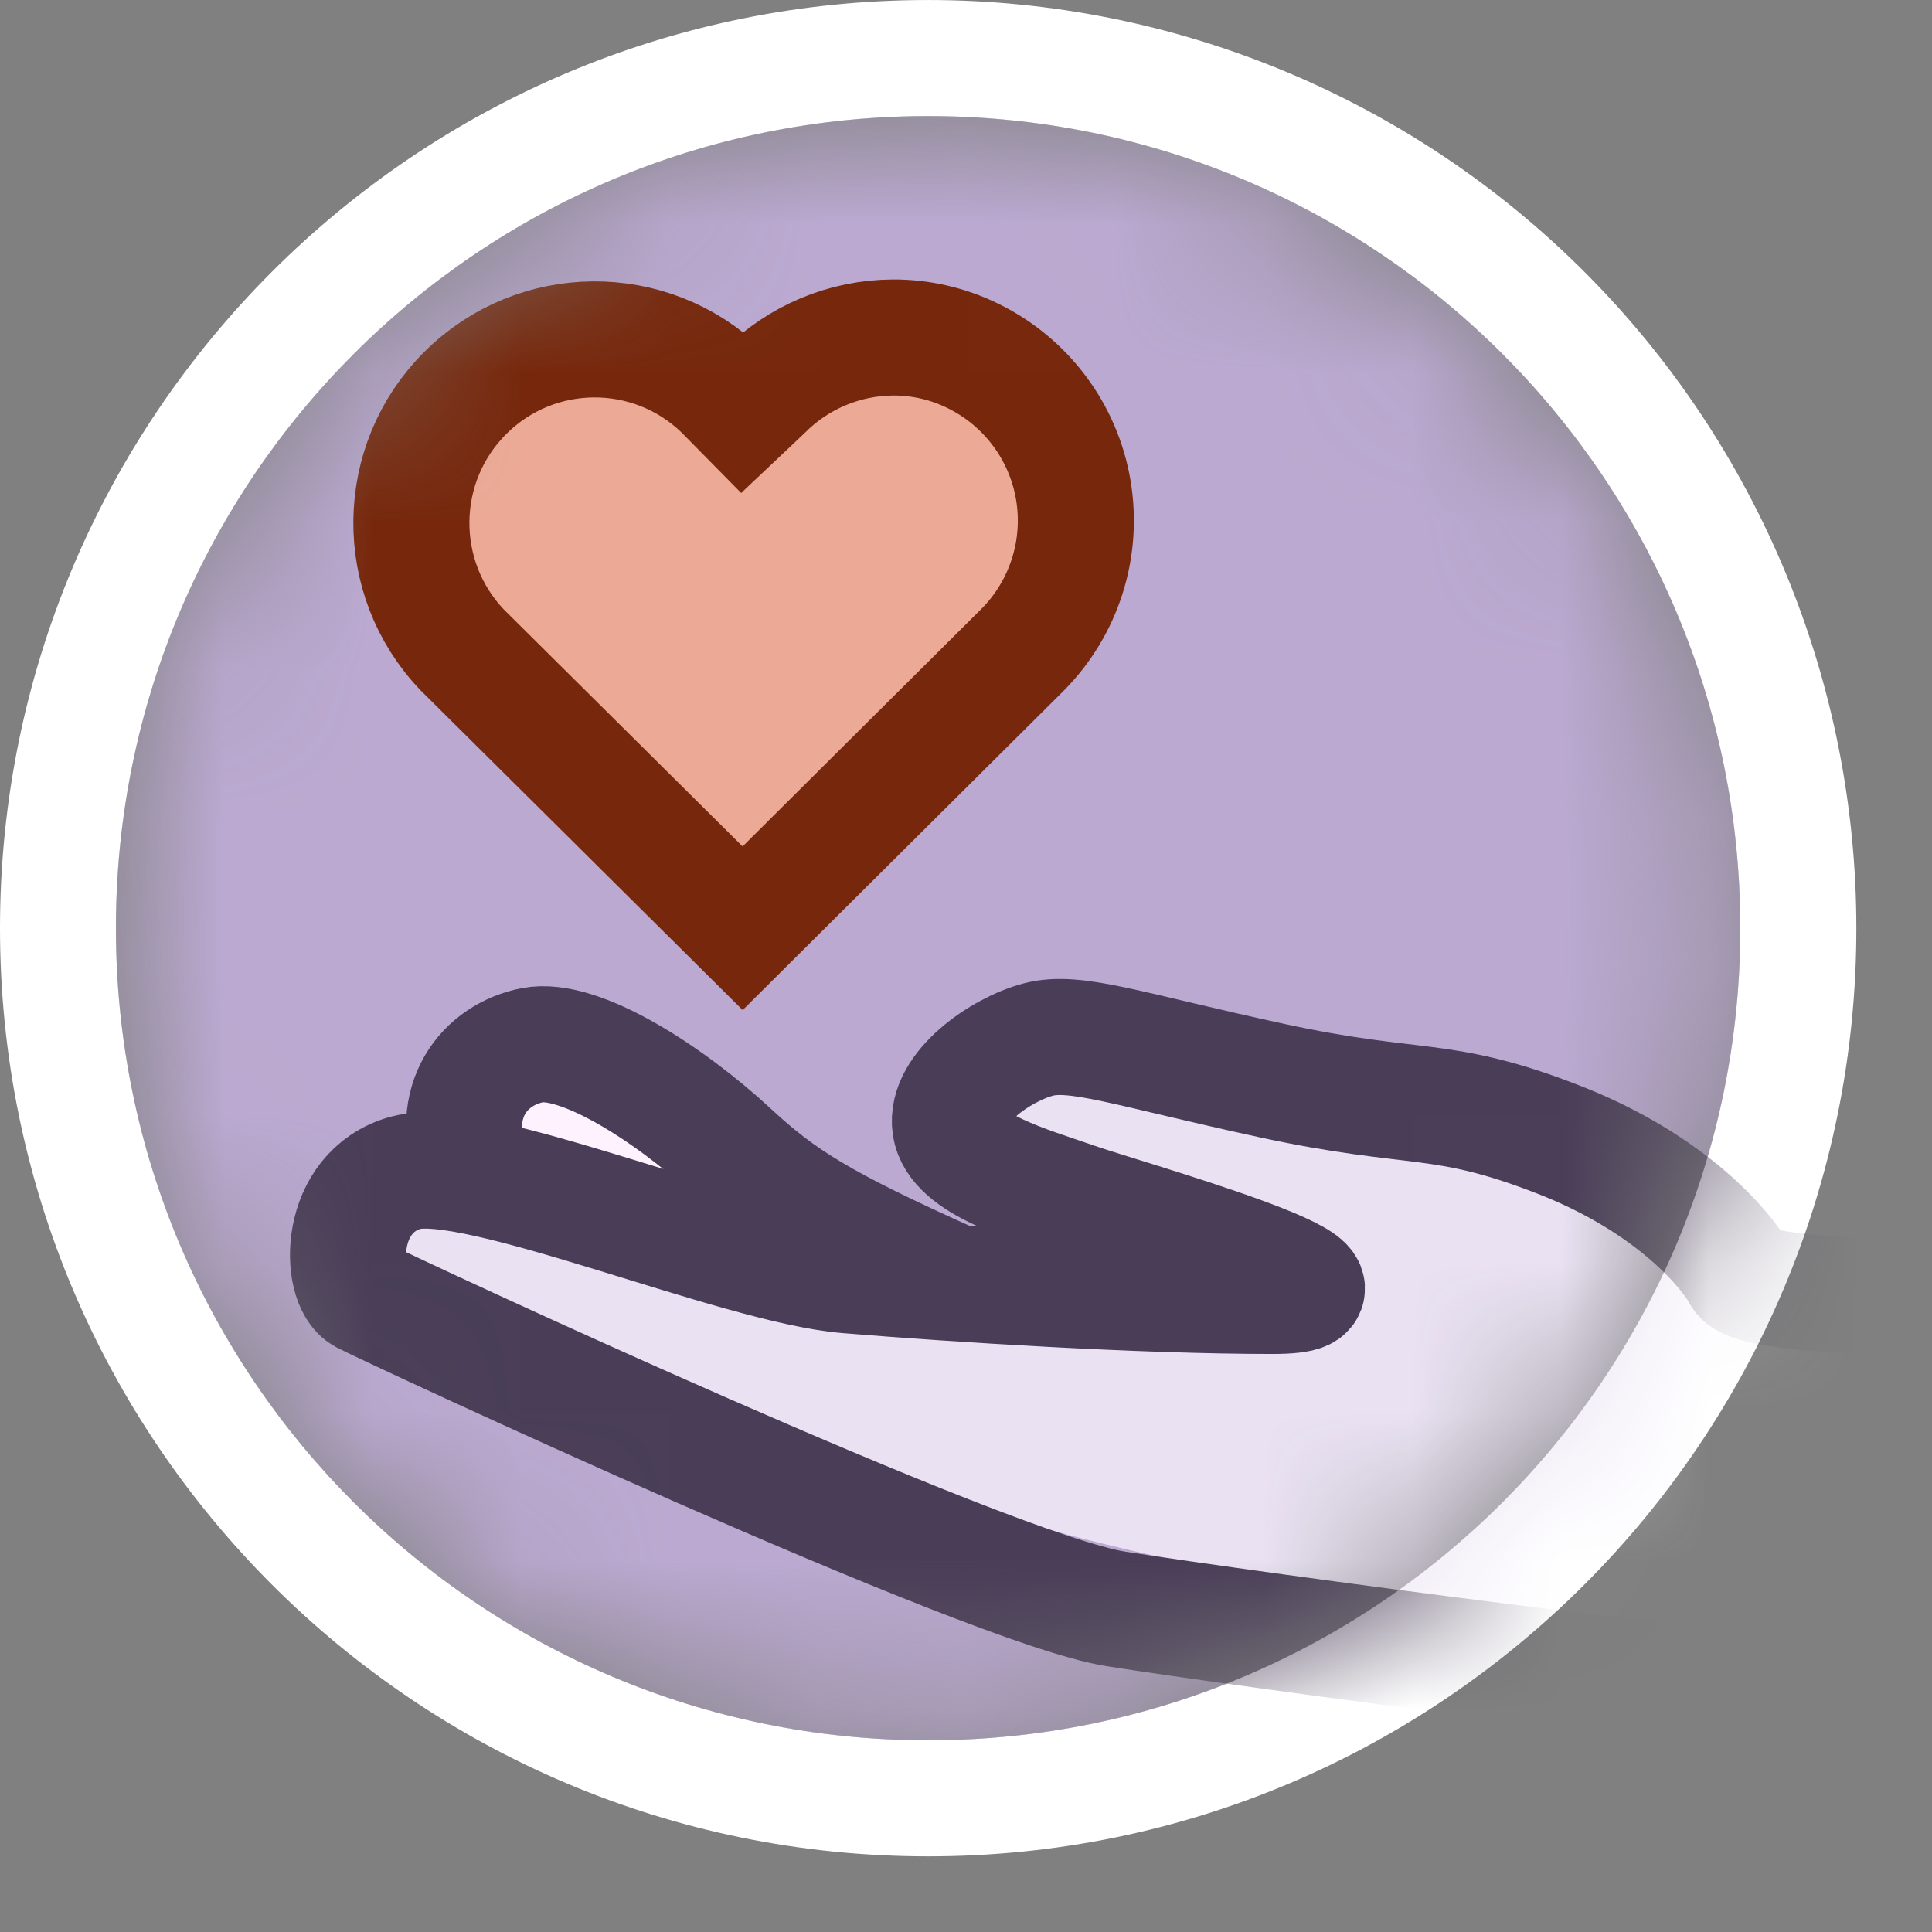
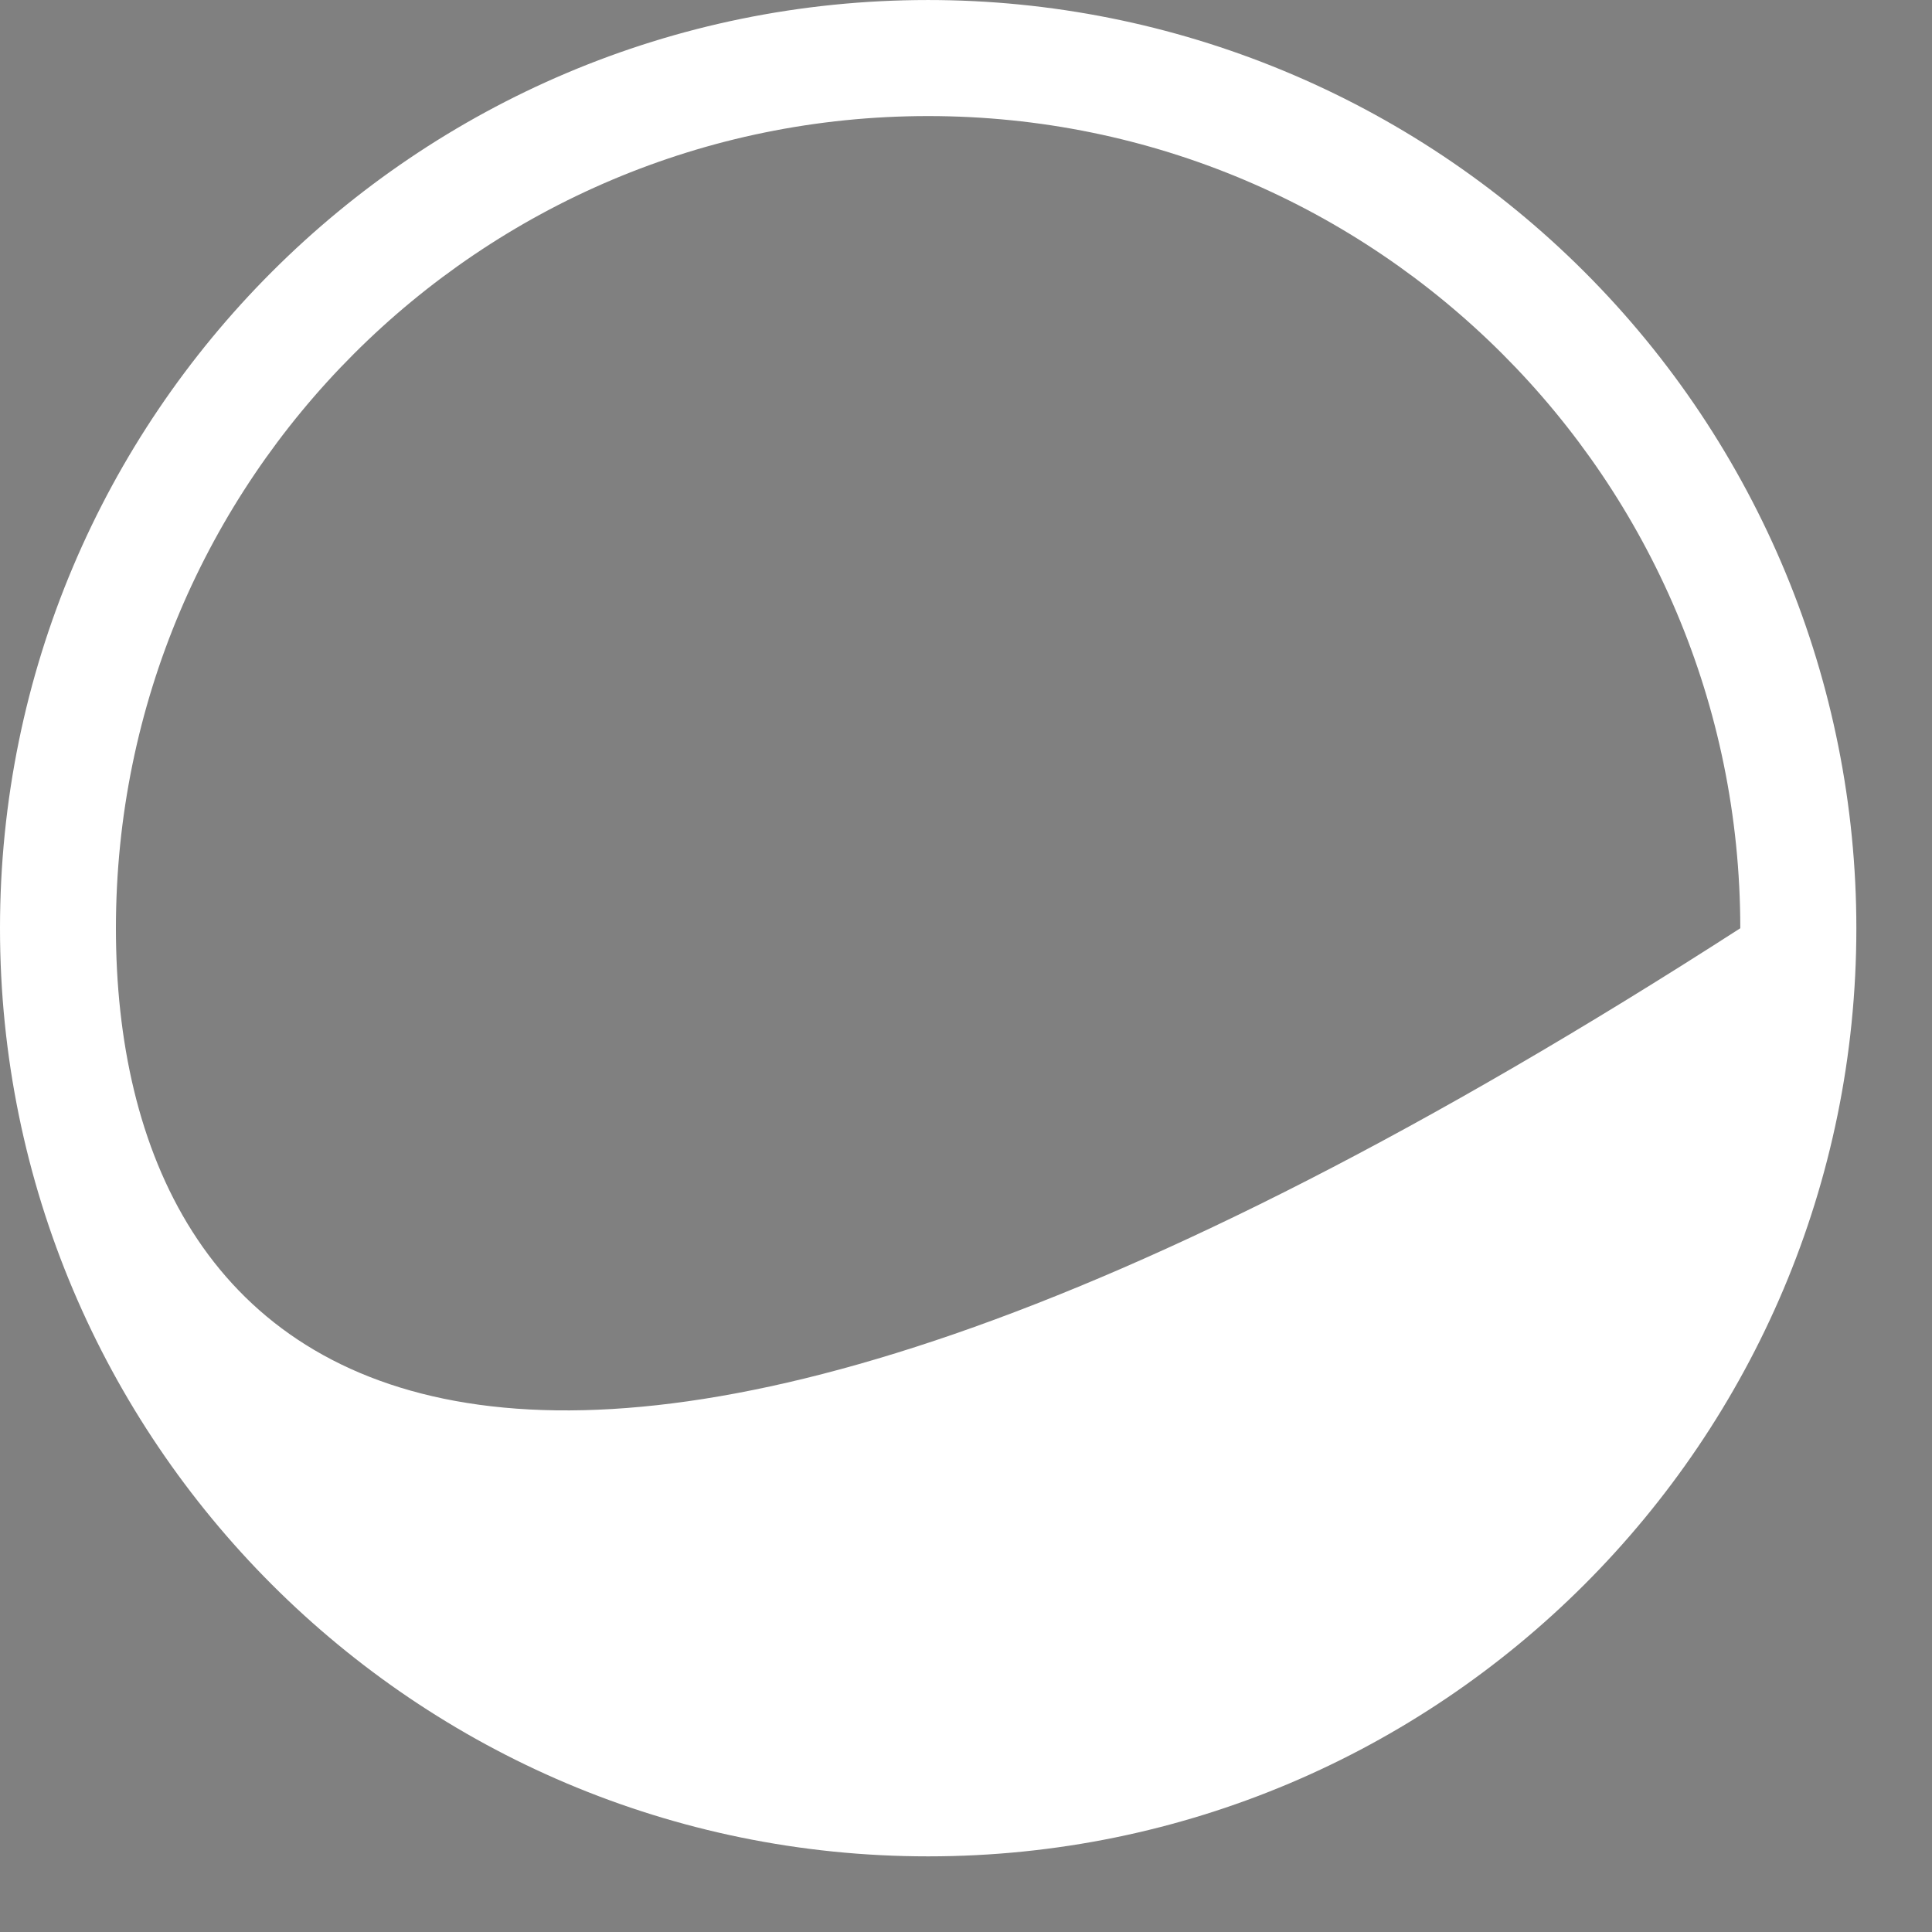
<svg xmlns="http://www.w3.org/2000/svg" fill="none" height="100%" overflow="visible" preserveAspectRatio="none" style="display: block;" viewBox="0 0 13 13" width="100%">
  <rect x="0" y="0" width="13" height="13" fill="#808080" stroke="none" />
  <g id="Support XSmall">
-     <path d="M6.245 0.781C9.263 0.781 11.71 3.227 11.71 6.246C11.71 9.264 9.263 11.71 6.245 11.71C3.227 11.71 0.78 9.264 0.78 6.246C0.78 3.227 3.227 0.781 6.245 0.781ZM6.245 9.83932e-05C2.796 9.83932e-05 -0 2.796 -0 6.246C-0 9.695 2.796 12.491 6.245 12.491C9.694 12.491 12.491 9.695 12.491 6.246C12.491 4.589 11.833 3.001 10.661 1.829C9.49 0.658 7.902 9.83932e-05 6.245 9.83932e-05Z" fill="white" id="Shape" />
+     <path d="M6.245 0.781C9.263 0.781 11.71 3.227 11.71 6.246C3.227 11.71 0.78 9.264 0.78 6.246C0.78 3.227 3.227 0.781 6.245 0.781ZM6.245 9.83932e-05C2.796 9.83932e-05 -0 2.796 -0 6.246C-0 9.695 2.796 12.491 6.245 12.491C9.694 12.491 12.491 9.695 12.491 6.246C12.491 4.589 11.833 3.001 10.661 1.829C9.49 0.658 7.902 9.83932e-05 6.245 9.83932e-05Z" fill="white" id="Shape" />
    <mask height="12" id="mask0_0_11588" maskUnits="userSpaceOnUse" style="mask-type:alpha" width="12" x="0" y="0">
-       <path d="M6.245 11.71C9.263 11.71 11.71 9.264 11.71 6.246C11.71 3.227 9.263 0.781 6.245 0.781C3.227 0.781 0.78 3.227 0.78 6.246C0.78 9.264 3.227 11.71 6.245 11.71Z" fill="white" id="Vector" />
-     </mask>
+       </mask>
    <g mask="url(#mask0_0_11588)">
      <path d="M6.245 11.71C9.263 11.71 11.71 9.264 11.71 6.246C11.71 3.227 9.263 0.781 6.245 0.781C3.227 0.781 0.78 3.227 0.78 6.246C0.78 9.264 3.227 11.71 6.245 11.71Z" fill="#D8D8D8" id="Mask" />
-       <path d="M6.245 11.71C9.263 11.71 11.71 9.264 11.71 6.246C11.71 3.227 9.263 0.781 6.245 0.781C3.227 0.781 0.78 3.227 0.78 6.246C0.78 9.264 3.227 11.71 6.245 11.71Z" fill="#BBA9D1" id="Oval" />
      <path d="M5.109 8.288H5.005C4.987 8.291 4.967 8.291 4.948 8.288C4.772 8.224 3.873 7.881 3.271 7.712C3.195 7.691 3.14 7.626 3.131 7.548C3.106 7.412 3.136 7.271 3.214 7.156C3.274 7.073 3.371 7.025 3.473 7.026C3.526 7.026 3.577 7.035 3.627 7.052C3.746 7.099 3.858 7.165 3.956 7.247L4 7.278L4.278 7.473C4.382 7.546 4.473 7.608 4.538 7.657L5.187 7.917C5.276 7.956 5.642 8.122 5.621 8.213C5.6 8.304 5.208 8.296 5.12 8.299L5.109 8.288Z" fill="#FEF2FF" id="Path" />
-       <path d="M12.079 10.984C11.147 10.966 10.218 10.881 9.301 10.728H9.249C8.553 10.638 7.865 10.505 7.188 10.328C6.588 10.159 5.996 9.939 5.424 9.729L5.169 9.637C4.621 9.437 4.186 9.27 3.783 9.111L3.632 9.053C3.39 8.964 3.155 8.86 2.928 8.743C2.613 8.571 2.517 8.351 2.654 8.089V8.069C2.737 7.907 2.918 7.81 3.109 7.826H3.144C3.19 7.823 3.236 7.823 3.281 7.826C3.78 7.877 5.224 8.389 5.509 8.492L6.44 8.522H6.462L8.569 8.589C8.405 8.451 7.991 8.205 6.983 7.961C6.791 7.915 6.616 7.864 6.575 7.733C6.511 7.53 6.583 7.312 6.758 7.178C6.891 7.104 7.045 7.071 7.199 7.083C7.384 7.083 7.568 7.104 7.747 7.144C7.854 7.17 7.942 7.196 8.021 7.221C8.241 7.291 8.467 7.338 8.698 7.362C9.075 7.413 9.446 7.491 9.81 7.595C10.986 7.89 11.213 8.44 11.361 8.773C11.314 8.638 11.361 8.738 11.383 8.686L11.416 8.643H11.495C11.529 8.645 11.563 8.645 11.597 8.643C11.799 8.643 12.183 8.625 12.188 8.625C12.284 8.625 12.736 8.52 12.736 8.604C12.778 9.402 12.598 10.197 12.213 10.91C12.19 10.95 12.149 10.977 12.101 10.984H12.079Z" fill="#EAE2F3" id="Path_2" />
      <g id="Shape_2">
</g>
      <g id="Path_3">
</g>
      <path d="M10.308 7.799C10.33 7.812 10.358 7.812 10.381 7.799H10.308Z" fill="#D67676" id="Path_4" />
      <g id="Path_5">
</g>
      <g id="Shape_3">
</g>
-       <path clip-rule="evenodd" d="M4.794 2.79C4.361 2.346 3.65 2.336 3.205 2.769L3.187 2.79C2.743 3.245 2.743 3.971 3.187 4.426L4.919 6.181L6.654 4.423C7.098 3.969 7.098 3.244 6.654 2.79C6.443 2.572 6.152 2.449 5.849 2.45C5.548 2.45 5.259 2.571 5.049 2.787L4.922 2.917L4.794 2.79Z" fill="#ECAA96" fill-rule="evenodd" id="Path_6" />
      <g id="Path_7">
</g>
      <path clip-rule="evenodd" d="M13.211 8.782C13.302 8.844 13.306 9.486 13.11 10.052C12.914 10.617 12.266 11.28 12.162 11.37C12.059 11.46 8.373 10.962 7.509 10.826C6.645 10.691 2.607 8.805 2.445 8.72C2.282 8.634 2.268 8.019 2.731 7.891C3.194 7.764 4.956 8.52 5.701 8.581C6.445 8.642 7.681 8.72 8.563 8.72C9.444 8.72 7.545 8.187 7.239 8.079C6.932 7.971 6.431 7.835 6.394 7.579C6.357 7.322 6.735 7.061 6.986 6.995C7.237 6.928 7.592 7.062 8.563 7.272C9.534 7.482 9.693 7.361 10.474 7.663C11.255 7.964 11.623 8.419 11.71 8.581C11.796 8.744 13.121 8.72 13.211 8.782Z" fill-rule="evenodd" id="Path" stroke="#493D57" stroke-width="0.781" />
      <path d="M3.179 7.879C3.002 7.4 3.267 7.095 3.582 7.033C3.897 6.971 4.502 7.358 4.923 7.748C5.261 8.062 5.537 8.234 6.405 8.623" id="Path _2" stroke="#493D57" stroke-width="0.781" />
      <path clip-rule="evenodd" d="M4.859 2.631C4.376 2.163 3.607 2.169 3.131 2.644C2.655 3.118 2.646 3.888 3.111 4.374L4.997 6.246L6.882 4.371C7.161 4.089 7.288 3.69 7.222 3.298C7.156 2.906 6.905 2.571 6.549 2.396C6.381 2.313 6.196 2.27 6.008 2.271C5.682 2.273 5.37 2.404 5.14 2.636L4.997 2.771L4.859 2.631Z" fill-rule="evenodd" id="Path_8" stroke="#77280C" stroke-linecap="round" stroke-width="0.781" />
    </g>
  </g>
</svg>